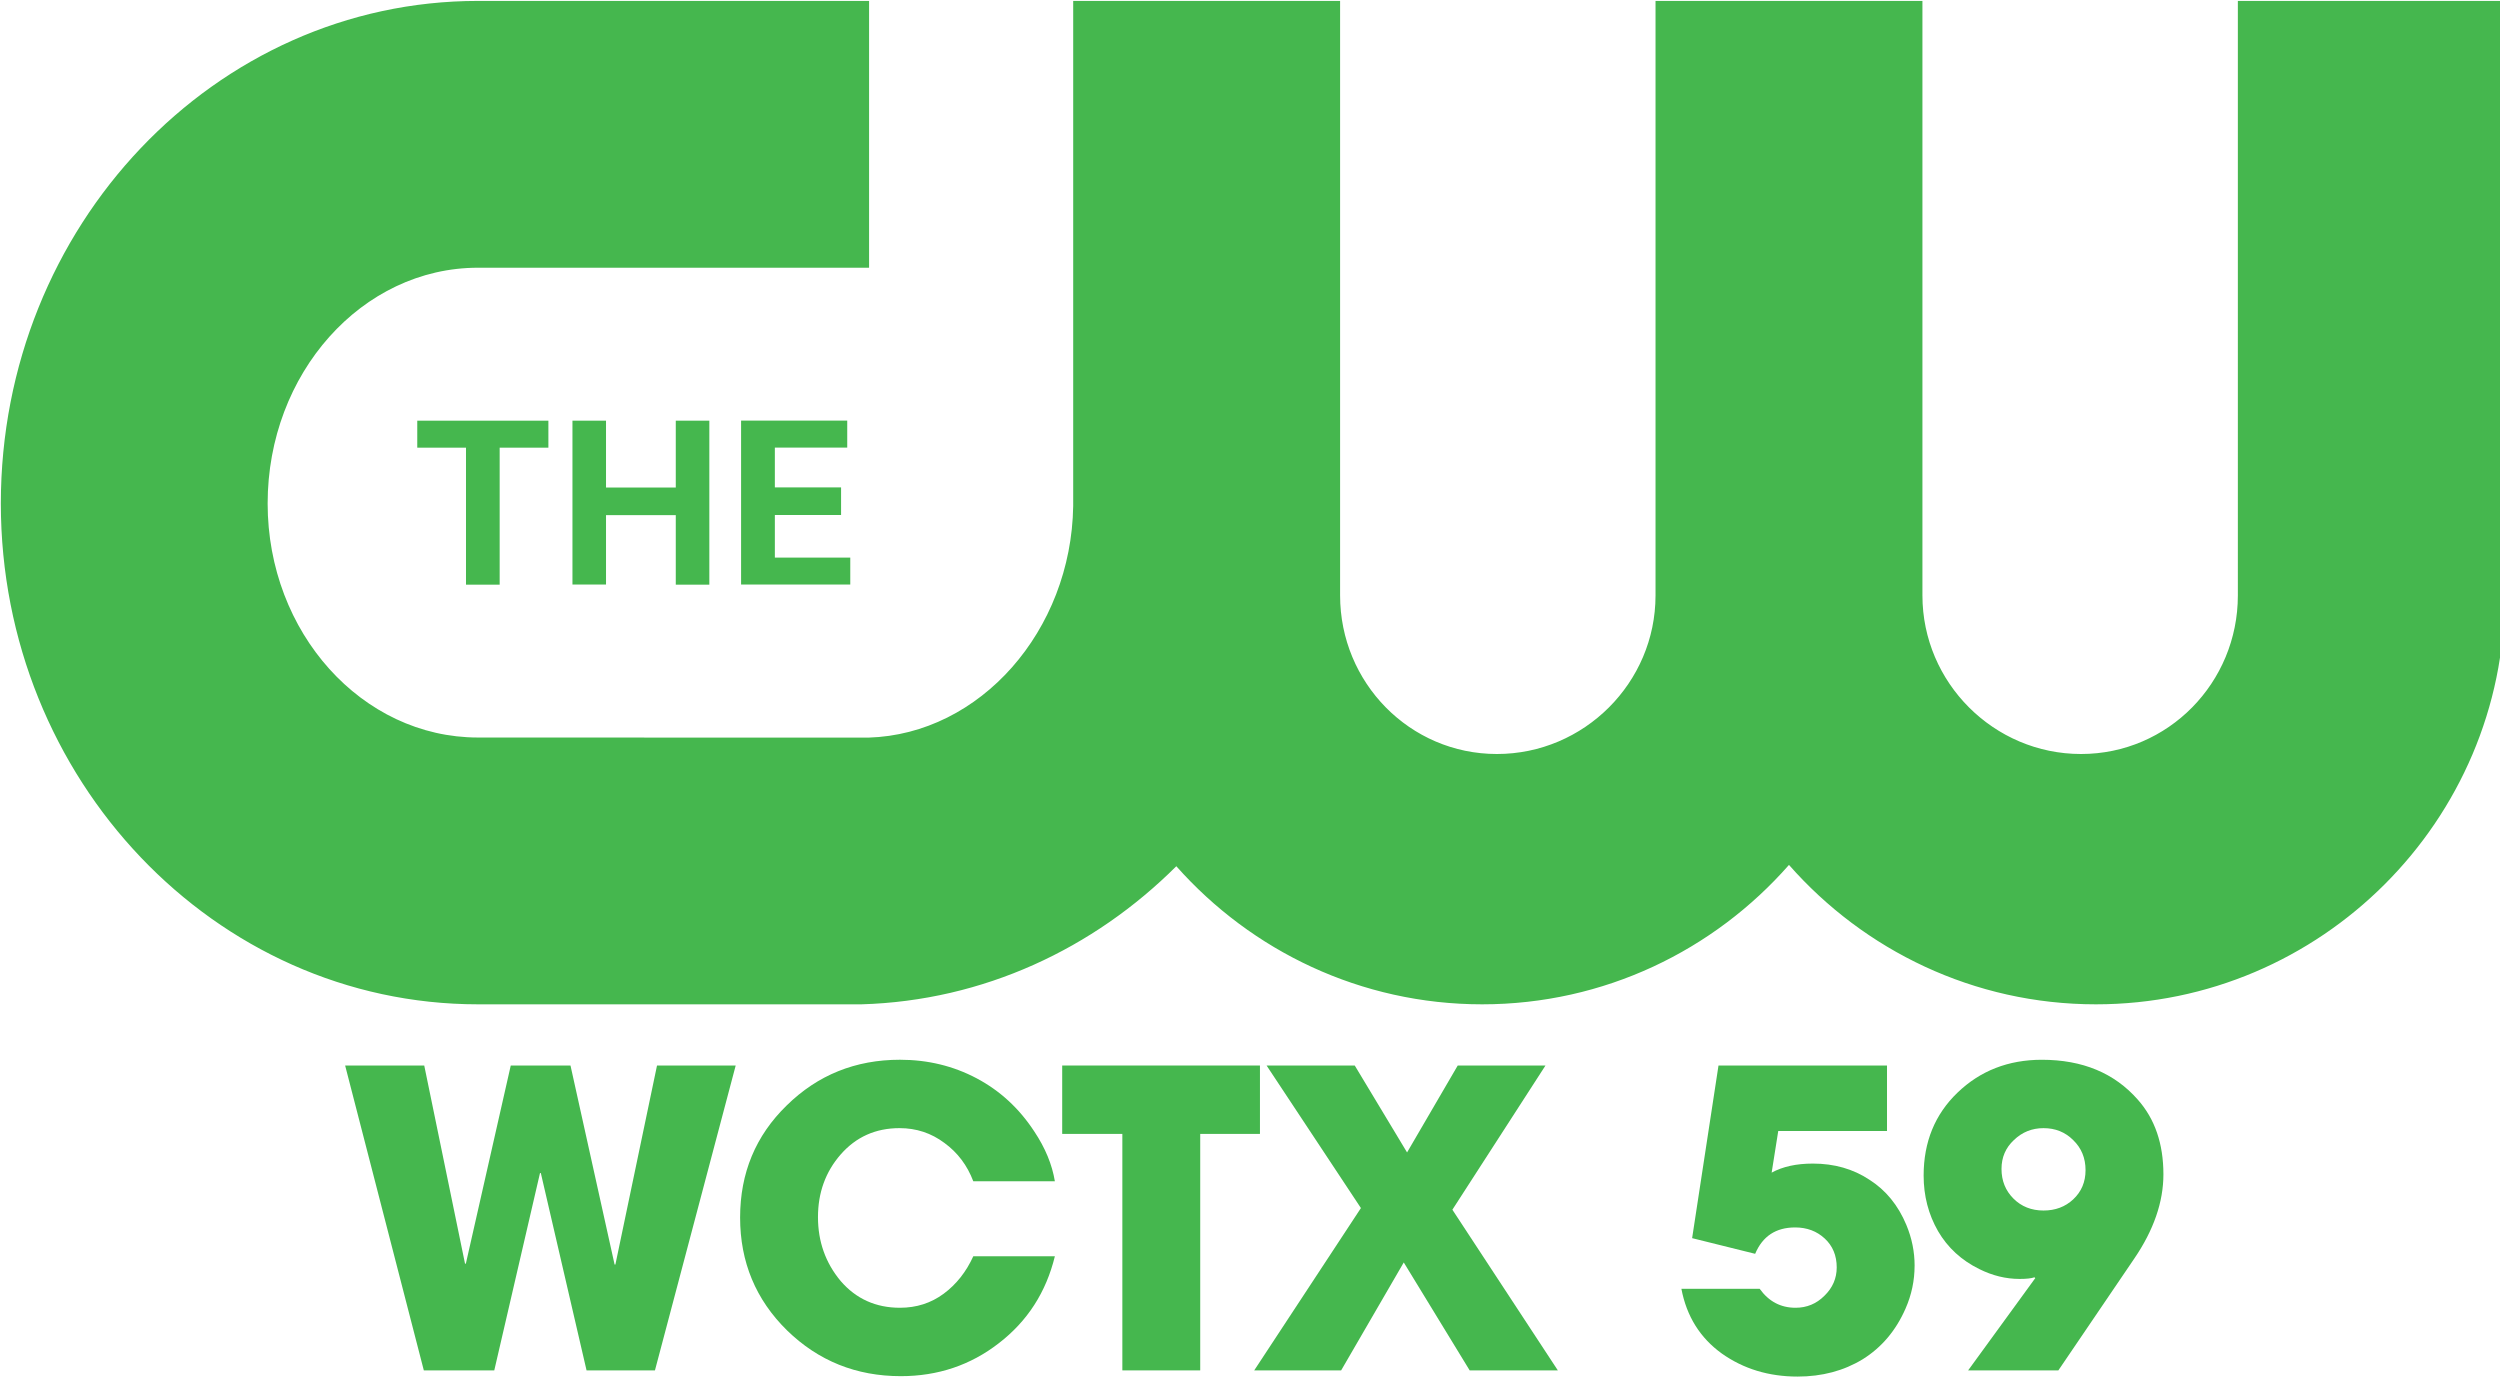
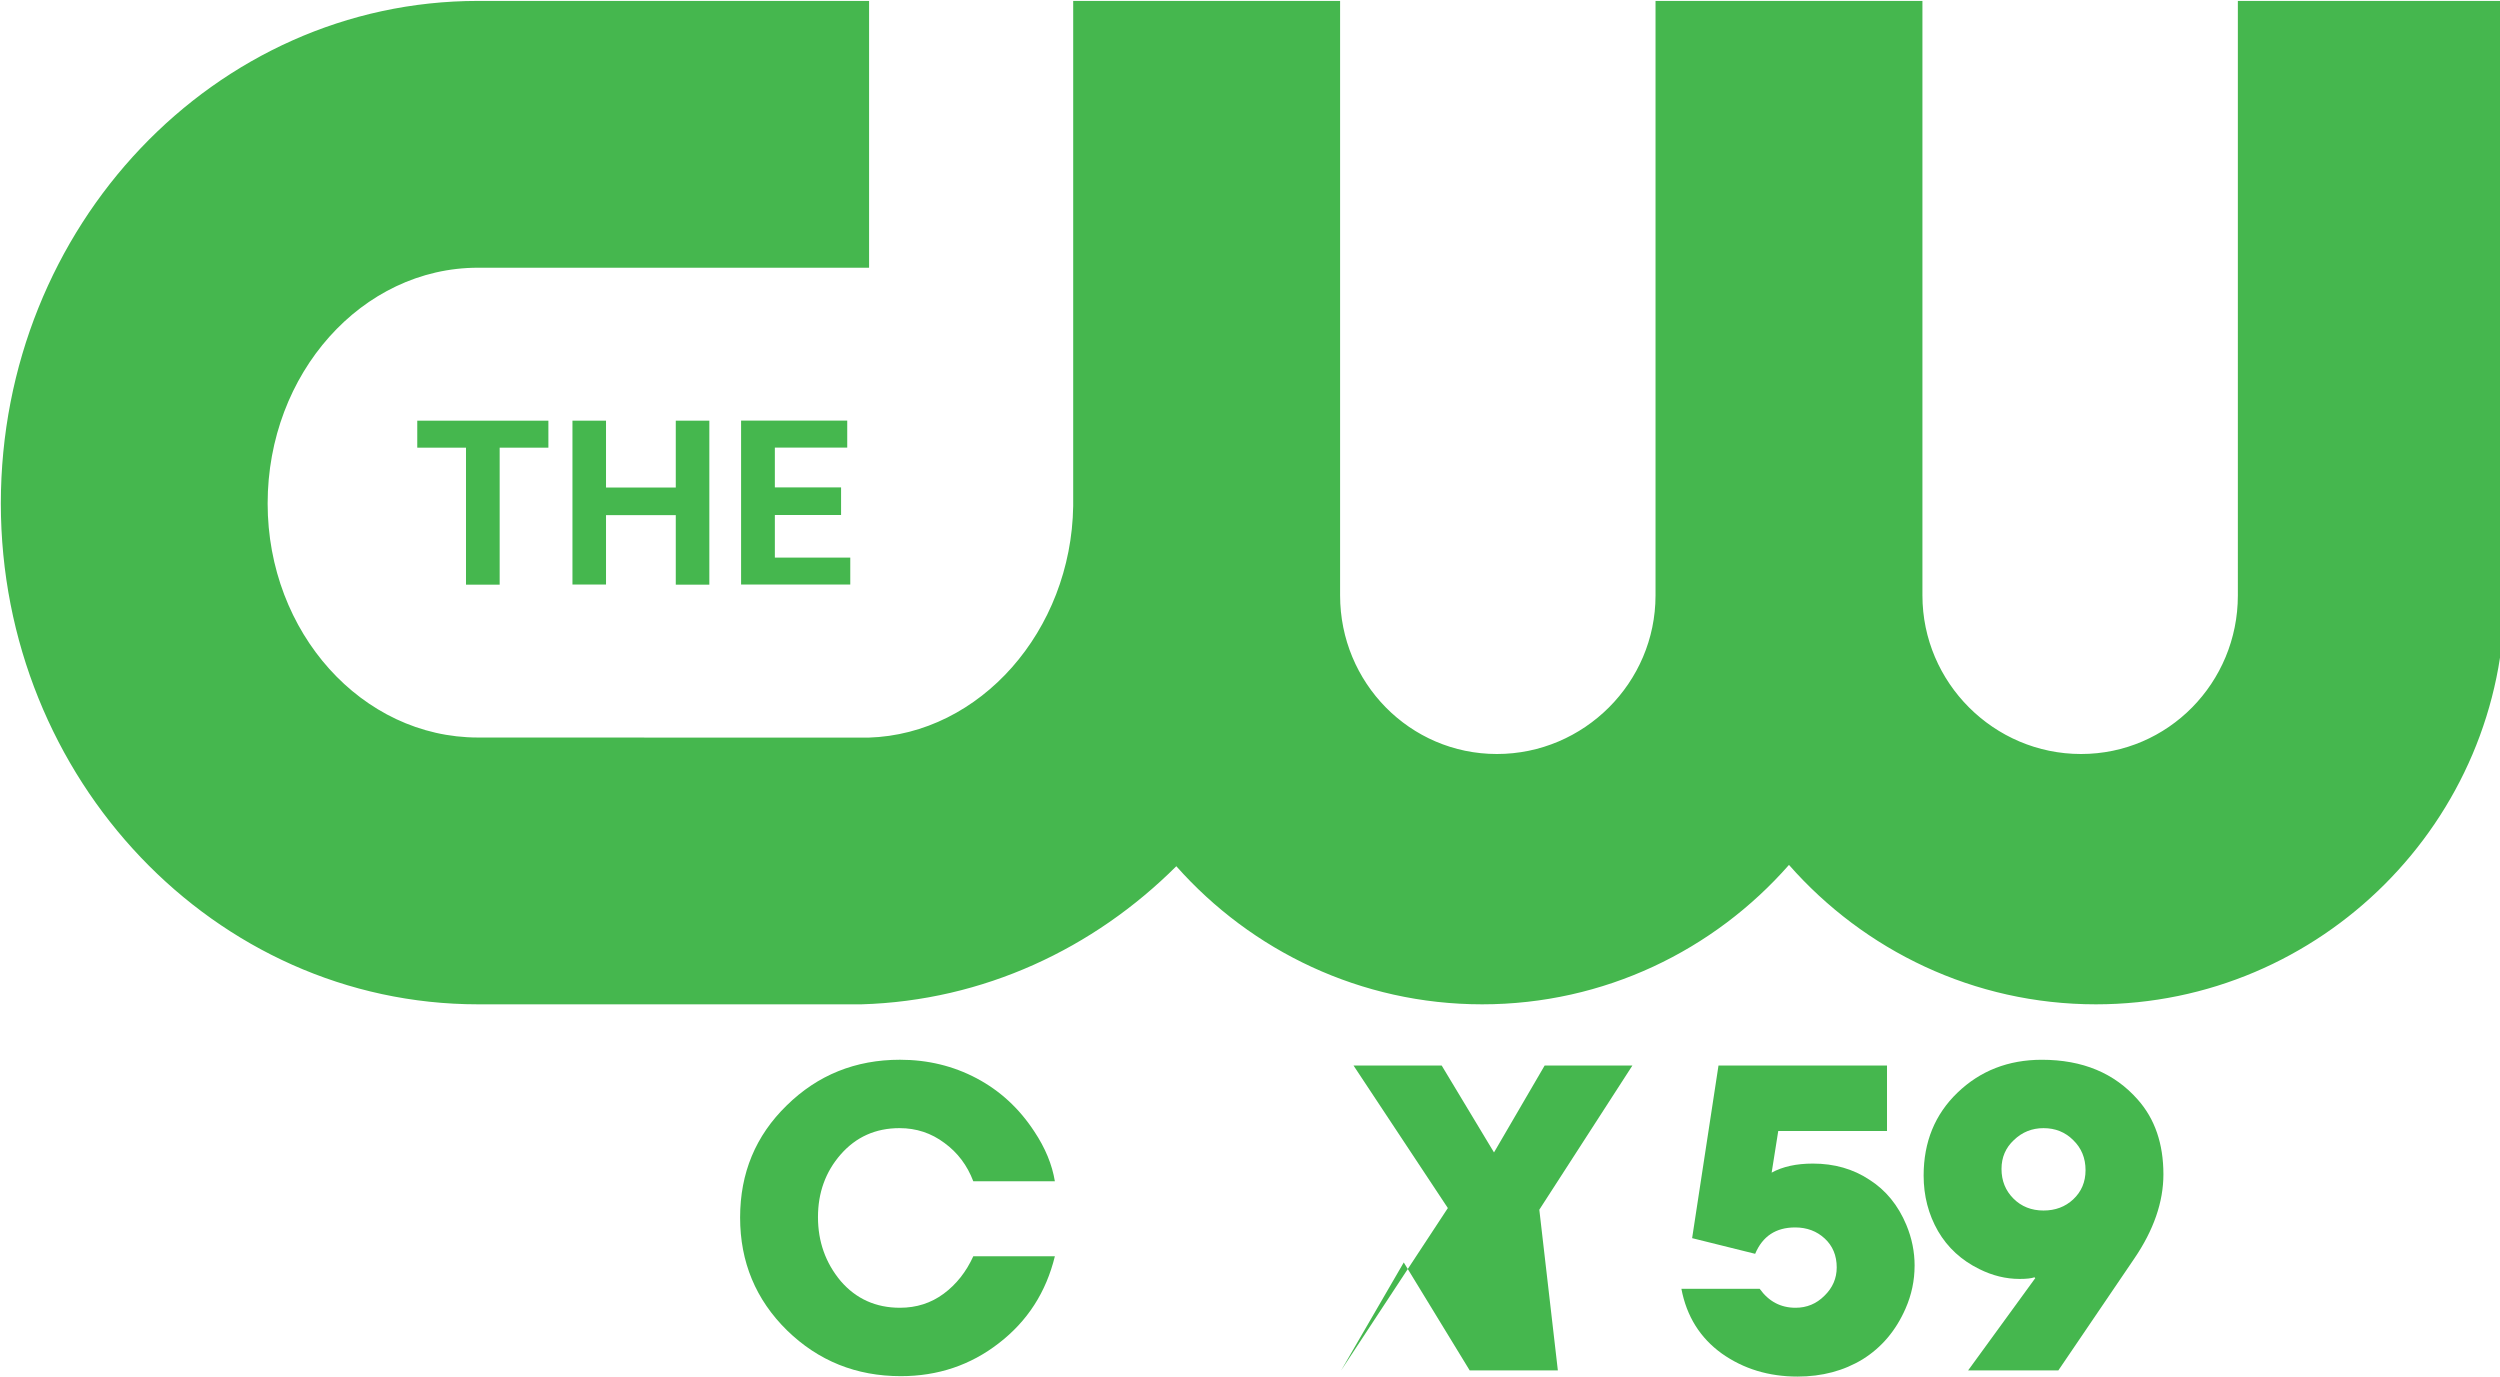
<svg xmlns="http://www.w3.org/2000/svg" xmlns:ns1="http://www.inkscape.org/namespaces/inkscape" xmlns:ns2="http://sodipodi.sourceforge.net/DTD/sodipodi-0.dtd" width="264.583mm" height="145.687mm" viewBox="0 0 264.583 145.687" version="1.1" id="svg8" ns1:version="0.92.4 (5da689c313, 2019-01-14)" ns2:docname="drawing.svg">
  <defs id="defs2" />
  <ns2:namedview id="base" pagecolor="#ffffff" bordercolor="#666666" borderopacity="1.0" ns1:pageopacity="0.0" ns1:pageshadow="2" ns1:zoom="0.66" ns1:cx="24.805176" ns1:cy="348.99975" ns1:document-units="mm" ns1:current-layer="layer1" showgrid="false" showguides="false" fit-margin-top="0" fit-margin-left="0" fit-margin-right="0" fit-margin-bottom="0" ns1:window-width="1920" ns1:window-height="1057" ns1:window-x="-8" ns1:window-y="-8" ns1:window-maximized="1" />
  <g ns1:label="Layer 1" ns1:groupmode="layer" id="layer1" transform="translate(33.021,-85.603)">
    <g transform="matrix(0.265,0,0,0.265,-98.465,37.294)" id="layer1-4" ns1:label="Layer 1" style="fill:#45b74e;fill-opacity:1" ns1:export-xdpi="200" ns1:export-ydpi="200">
      <g transform="matrix(40.376,0,0,-40.376,-8816.392,7972.002)" clip-path="url(#id9)" id="g5972" style="fill:#45b74e;fill-opacity:1">
        <g transform="translate(232.995,182.995)" id="g5974" style="fill:#45b74e;fill-opacity:1">
          <path ns2:nodetypes="ccscssccsssccssscccccssccsssc" ns1:connector-curvature="0" style="fill:#45b74e;fill-opacity:1;fill-rule:nonzero;stroke:none" d="M 0,0 C 1.205,0.035 2.297,0.551 3.114,1.366 3.856,0.529 4.938,0 6.139,0 7.346,0 8.432,0.534 9.174,1.379 9.917,0.534 11.003,0 12.21,0 c 2.225,0 4.044,1.818 4.044,4.044 v 5.881 h -2.64 V 4.044 c 0,-0.862 -0.689,-1.568 -1.551,-1.568 -0.863,0 -1.569,0.706 -1.569,1.568 V 9.925 H 7.854 V 4.044 C 7.854,3.182 7.148,2.476 6.285,2.476 5.423,2.476 4.734,3.182 4.734,4.044 V 9.925 H 2.094 V 4.929 C 2.075,3.695 1.174,2.671 0.068,2.638 l -3.861,10e-4 c -1.148,0 -2.081,1.038 -2.081,2.315 0,1.286 0.933,2.332 2.081,2.332 H 0.075 V 9.925 L -3.793,9.925 C -6.396,9.925 -8.513,7.698 -8.513,4.954 -8.513,2.226 -6.396,0 -3.793,0 Z" id="path5976" />
        </g>
        <g transform="translate(229.416,187.146)" id="g5978" style="fill:#45b74e;fill-opacity:1">
          <path ns1:connector-curvature="0" style="fill:#45b74e;fill-opacity:1;fill-rule:nonzero;stroke:none" d="M 0,0 V 1.355 H 0.482 V 1.622 H -0.815 V 1.355 h 0.482 V 0 Z" id="path5980" />
        </g>
        <g transform="translate(232.854,188.502)" id="g5982" style="fill:#45b74e;fill-opacity:1">
          <path ns1:connector-curvature="0" style="fill:#45b74e;fill-opacity:1;fill-rule:nonzero;stroke:none" d="m 0,0 v 0.267 h -1.05 v -1.622 h 1.08 v 0.267 h -0.746 v 0.421 h 0.655 v 0.273 H -0.716 V 0 Z" id="path5984" />
        </g>
        <g transform="translate(231.49,187.146)" id="g5986" style="fill:#45b74e;fill-opacity:1">
          <path ns1:connector-curvature="0" style="fill:#45b74e;fill-opacity:1;fill-rule:nonzero;stroke:none" d="M 0,0 V 1.622 H -0.332 V 0.961 h -0.69 V 1.622 H -1.354 V 0.001 h 0.332 v 0.687 h 0.69 V 0 Z" id="path5988" />
        </g>
      </g>
      <g transform="matrix(3.745,0,0,-3.745,-62.971,1349.909)" clip-path="url(#id82)" id="g11042" style="fill:#45b74e;fill-opacity:1" />
    </g>
    <g aria-label="WCTX 59" style="font-style:normal;font-variant:normal;font-weight:bold;font-stretch:normal;font-size:43.603px;line-height:1.25;font-family:'ITC Avant Garde Gothic Std';-inkscape-font-specification:'ITC Avant Garde Gothic Std Bold';text-align:start;letter-spacing:-1.013px;word-spacing:0px;text-anchor:start;fill:#45b74e;fill-opacity:1;stroke:none;stroke-width:1.09" id="text865" transform="translate(37.282,535.581)" ns1:export-xdpi="200" ns1:export-ydpi="200">
-       <path d="m 7.558,-337.211 -8.546,32.266 H -8.226 l -4.84,-20.886 h -0.087 l -4.84,20.886 h -7.456 l -8.328,-32.266 h 8.372 l 4.317,20.973 h 0.087 l 4.753,-20.973 h 6.322 l 4.666,21.06 h 0.087 l 4.404,-21.06 z" style="font-style:normal;font-variant:normal;font-weight:bold;font-stretch:normal;font-family:'ITC Avant Garde Gothic Std';-inkscape-font-specification:'ITC Avant Garde Gothic Std Bold';letter-spacing:-1.013px;fill:#45b74e;fill-opacity:1;stroke-width:1.09" id="path867" ns1:connector-curvature="0" />
      <path d="m 41.337,-317.023 q -1.395,5.712 -5.93,9.2 -4.491,3.488 -10.377,3.488 -7.064,0 -12.034,-4.84 -4.971,-4.884 -4.971,-11.947 0,-7.064 4.927,-11.86 4.927,-4.84 11.991,-4.84 4.404,0 8.11,1.962 3.706,1.962 6.104,5.625 1.744,2.616 2.18,5.276 h -8.633 q -0.959,-2.529 -3.052,-4.055 -2.093,-1.57 -4.753,-1.57 -3.793,0 -6.235,2.791 -2.398,2.747 -2.398,6.628 0,3.881 2.398,6.758 2.442,2.834 6.279,2.834 2.616,0 4.622,-1.482 2.006,-1.482 3.139,-3.968 z" style="font-style:normal;font-variant:normal;font-weight:bold;font-stretch:normal;font-family:'ITC Avant Garde Gothic Std';-inkscape-font-specification:'ITC Avant Garde Gothic Std Bold';letter-spacing:-1.013px;fill:#45b74e;fill-opacity:1;stroke-width:1.09" id="path869" ns1:connector-curvature="0" />
-       <path d="m 63.042,-329.973 h -6.322 v 25.028 h -8.241 v -25.028 h -6.366 v -7.238 H 63.042 Z" style="font-style:normal;font-variant:normal;font-weight:bold;font-stretch:normal;font-family:'ITC Avant Garde Gothic Std';-inkscape-font-specification:'ITC Avant Garde Gothic Std Bold';letter-spacing:-1.013px;fill:#45b74e;fill-opacity:1;stroke-width:1.09" id="path871" ns1:connector-curvature="0" />
-       <path d="m 94.569,-304.945 h -9.331 l -6.976,-11.424 -6.628,11.424 h -9.2 l 11.293,-17.18 -9.985,-15.087 h 9.331 l 5.538,9.2 5.363,-9.2 h 9.287 l -9.854,15.261 z" style="font-style:normal;font-variant:normal;font-weight:bold;font-stretch:normal;font-family:'ITC Avant Garde Gothic Std';-inkscape-font-specification:'ITC Avant Garde Gothic Std Bold';letter-spacing:-1.013px;fill:#45b74e;fill-opacity:1;stroke-width:1.09" id="path873" ns1:connector-curvature="0" />
+       <path d="m 94.569,-304.945 h -9.331 l -6.976,-11.424 -6.628,11.424 l 11.293,-17.18 -9.985,-15.087 h 9.331 l 5.538,9.2 5.363,-9.2 h 9.287 l -9.854,15.261 z" style="font-style:normal;font-variant:normal;font-weight:bold;font-stretch:normal;font-family:'ITC Avant Garde Gothic Std';-inkscape-font-specification:'ITC Avant Garde Gothic Std Bold';letter-spacing:-1.013px;fill:#45b74e;fill-opacity:1;stroke-width:1.09" id="path873" ns1:connector-curvature="0" />
      <path d="m 132.324,-316.02 q 0,2.355 -0.959,4.535 -1.526,3.488 -4.535,5.363 -3.009,1.831 -6.889,1.831 -4.578,0 -8.023,-2.442 -3.445,-2.485 -4.273,-6.846 h 8.285 q 1.439,2.006 3.793,2.006 1.788,0 3.052,-1.264 1.308,-1.264 1.308,-3.009 0,-1.875 -1.264,-3.052 -1.264,-1.177 -3.139,-1.177 -3.052,0 -4.229,2.791 l -6.671,-1.657 2.791,-18.27 h 17.834 v 6.933 h -11.511 l -0.698,4.404 q 1.744,-0.959 4.36,-0.959 3.401,0 5.974,1.701 2.616,1.657 3.924,4.796 0.872,2.093 0.872,4.317 z" style="font-style:normal;font-variant:normal;font-weight:bold;font-stretch:normal;font-family:'ITC Avant Garde Gothic Std';-inkscape-font-specification:'ITC Avant Garde Gothic Std Bold';letter-spacing:-1.013px;fill:#45b74e;fill-opacity:1;stroke-width:1.09" id="path875" ns1:connector-curvature="0" />
      <path d="m 158.658,-325.7 q 0,4.404 -3.096,8.939 l -8.023,11.816 h -9.549 l 7.107,-9.767 -0.087,-0.087 q -0.48,0.174 -1.57,0.174 -2.18,0 -4.273,-1.046 -2.834,-1.395 -4.36,-4.011 -1.526,-2.66 -1.526,-5.886 0,-5.32 3.575,-8.764 3.619,-3.488 8.939,-3.488 6.453,0 10.159,4.229 2.703,3.052 2.703,7.892 z m -8.241,-0.436 q 0,-1.919 -1.308,-3.183 -1.264,-1.264 -3.139,-1.264 -1.831,0 -3.139,1.264 -1.308,1.221 -1.308,3.052 0,1.875 1.264,3.139 1.264,1.264 3.183,1.264 1.875,0 3.139,-1.177 1.308,-1.221 1.308,-3.096 z" style="font-style:normal;font-variant:normal;font-weight:bold;font-stretch:normal;font-family:'ITC Avant Garde Gothic Std';-inkscape-font-specification:'ITC Avant Garde Gothic Std Bold';letter-spacing:-1.013px;fill:#45b74e;fill-opacity:1;stroke-width:1.09" id="path877" ns1:connector-curvature="0" />
    </g>
  </g>
</svg>